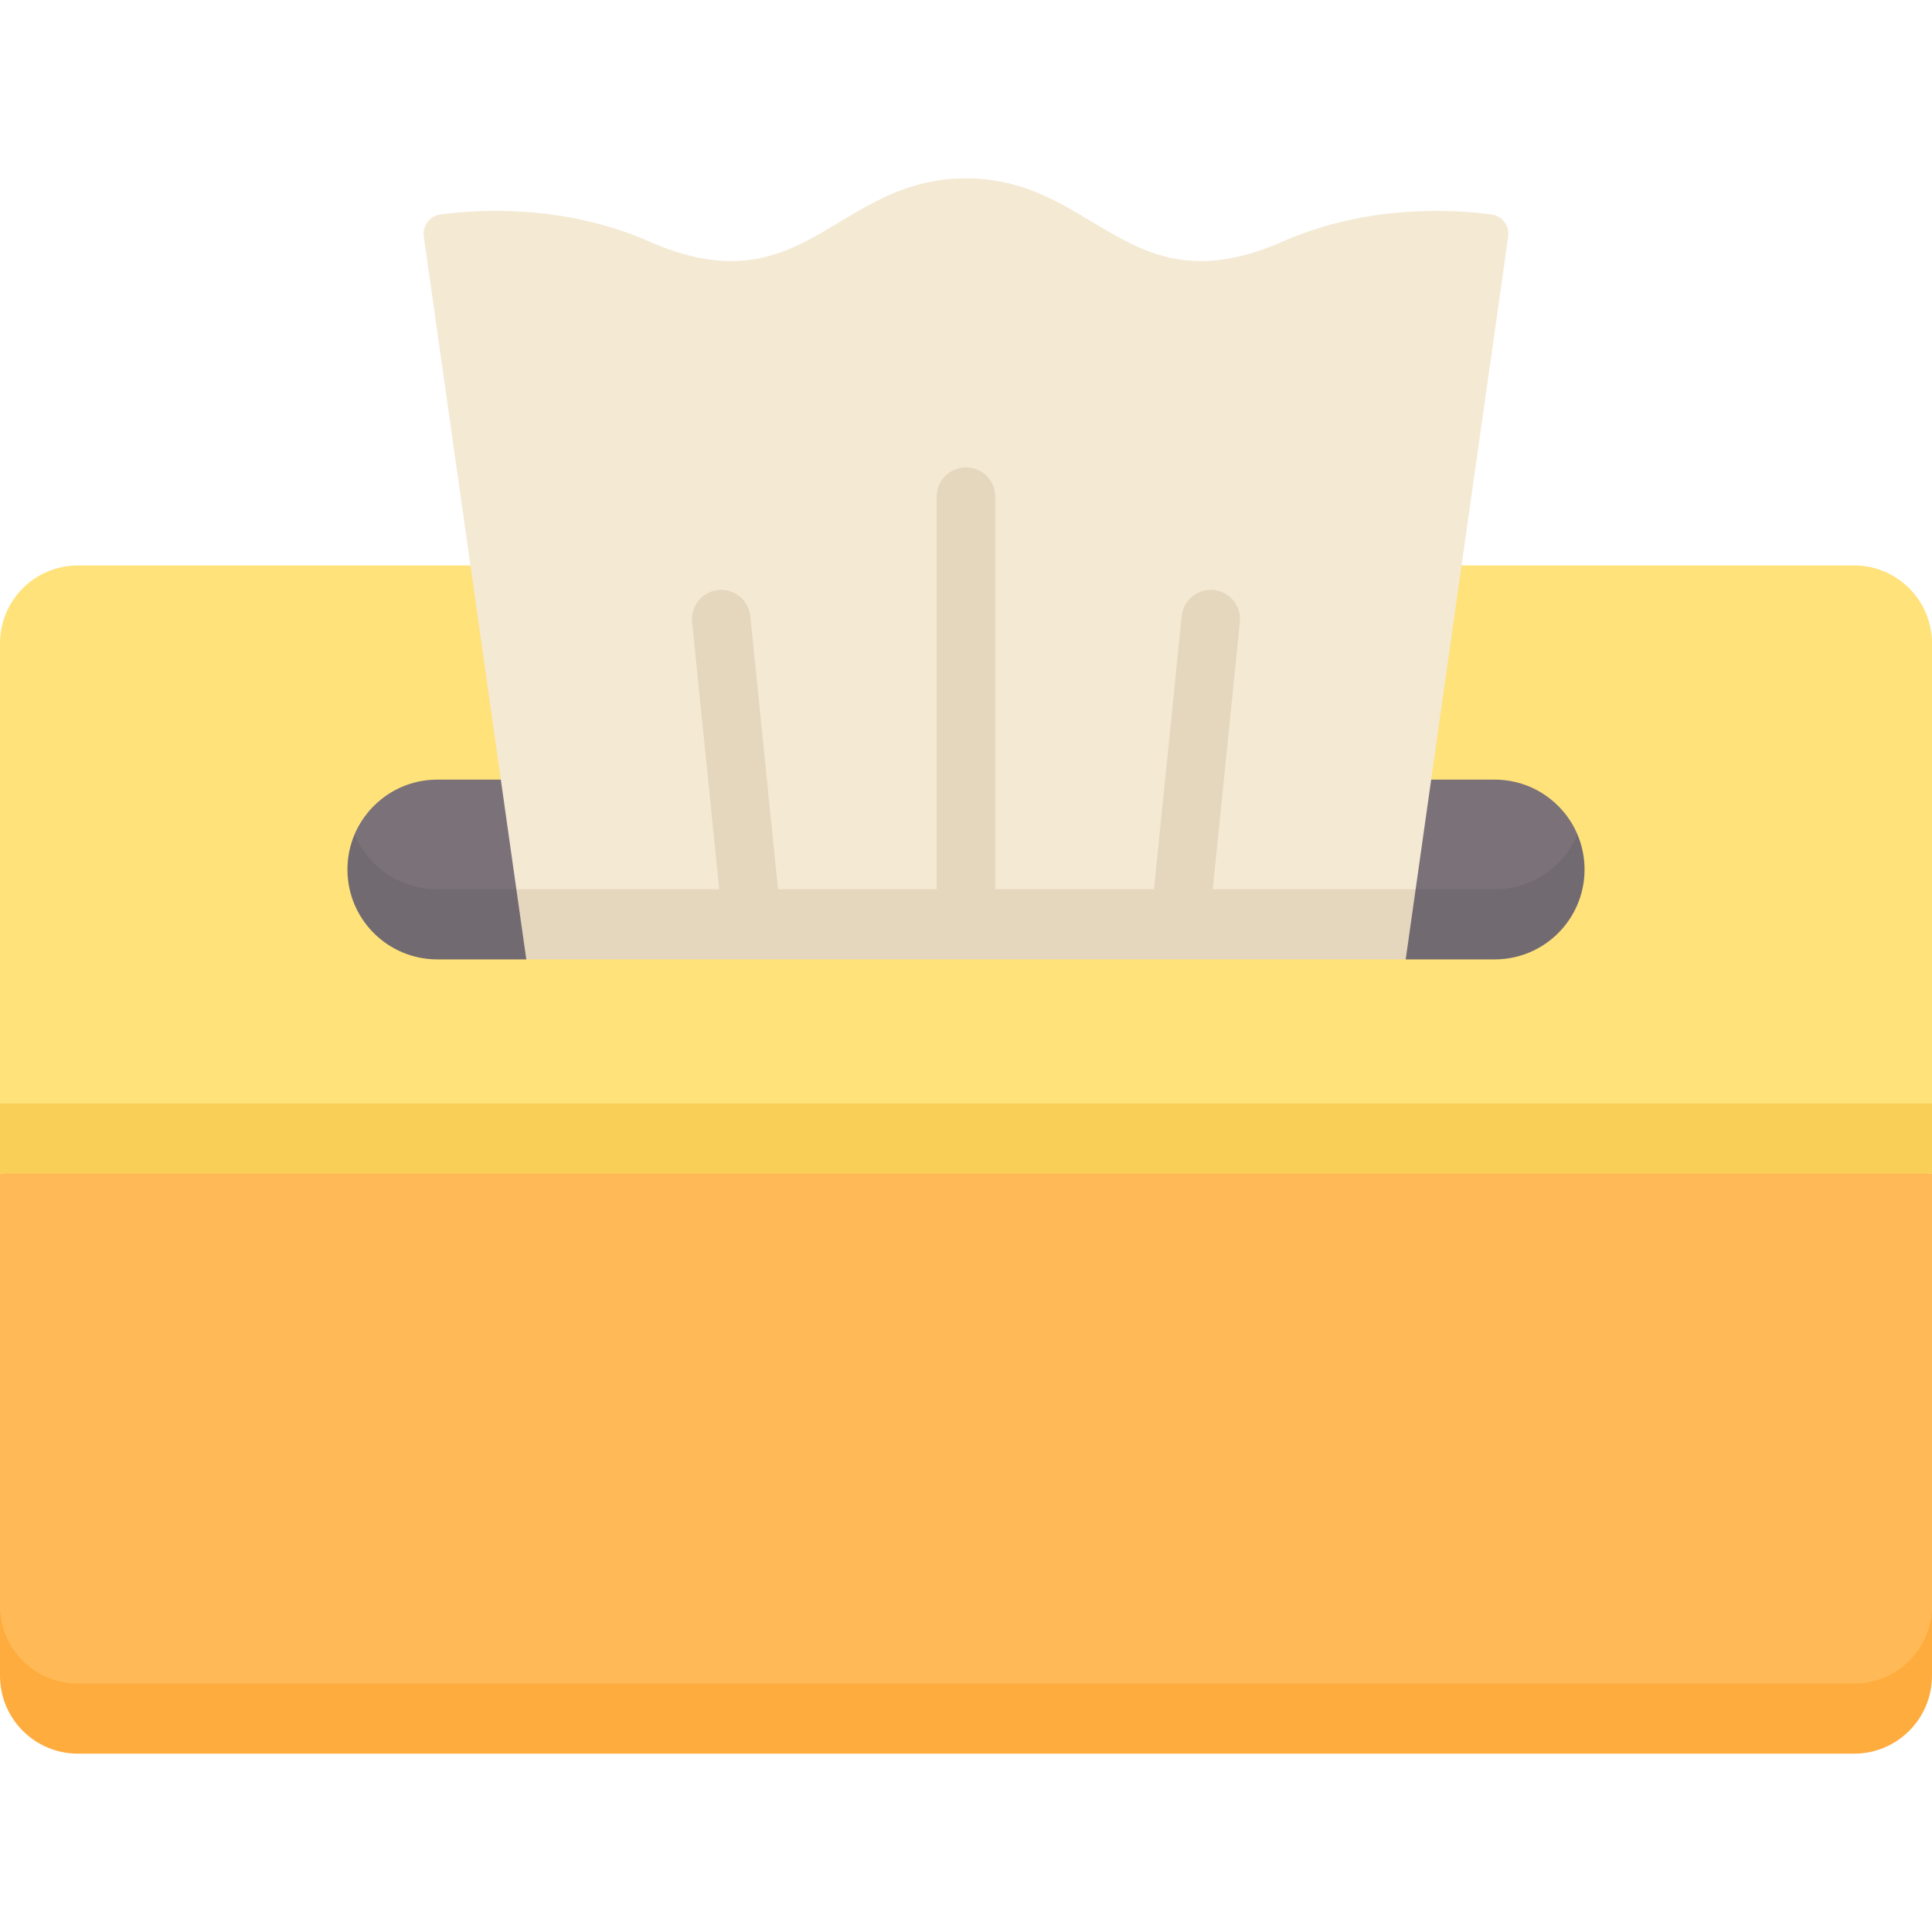
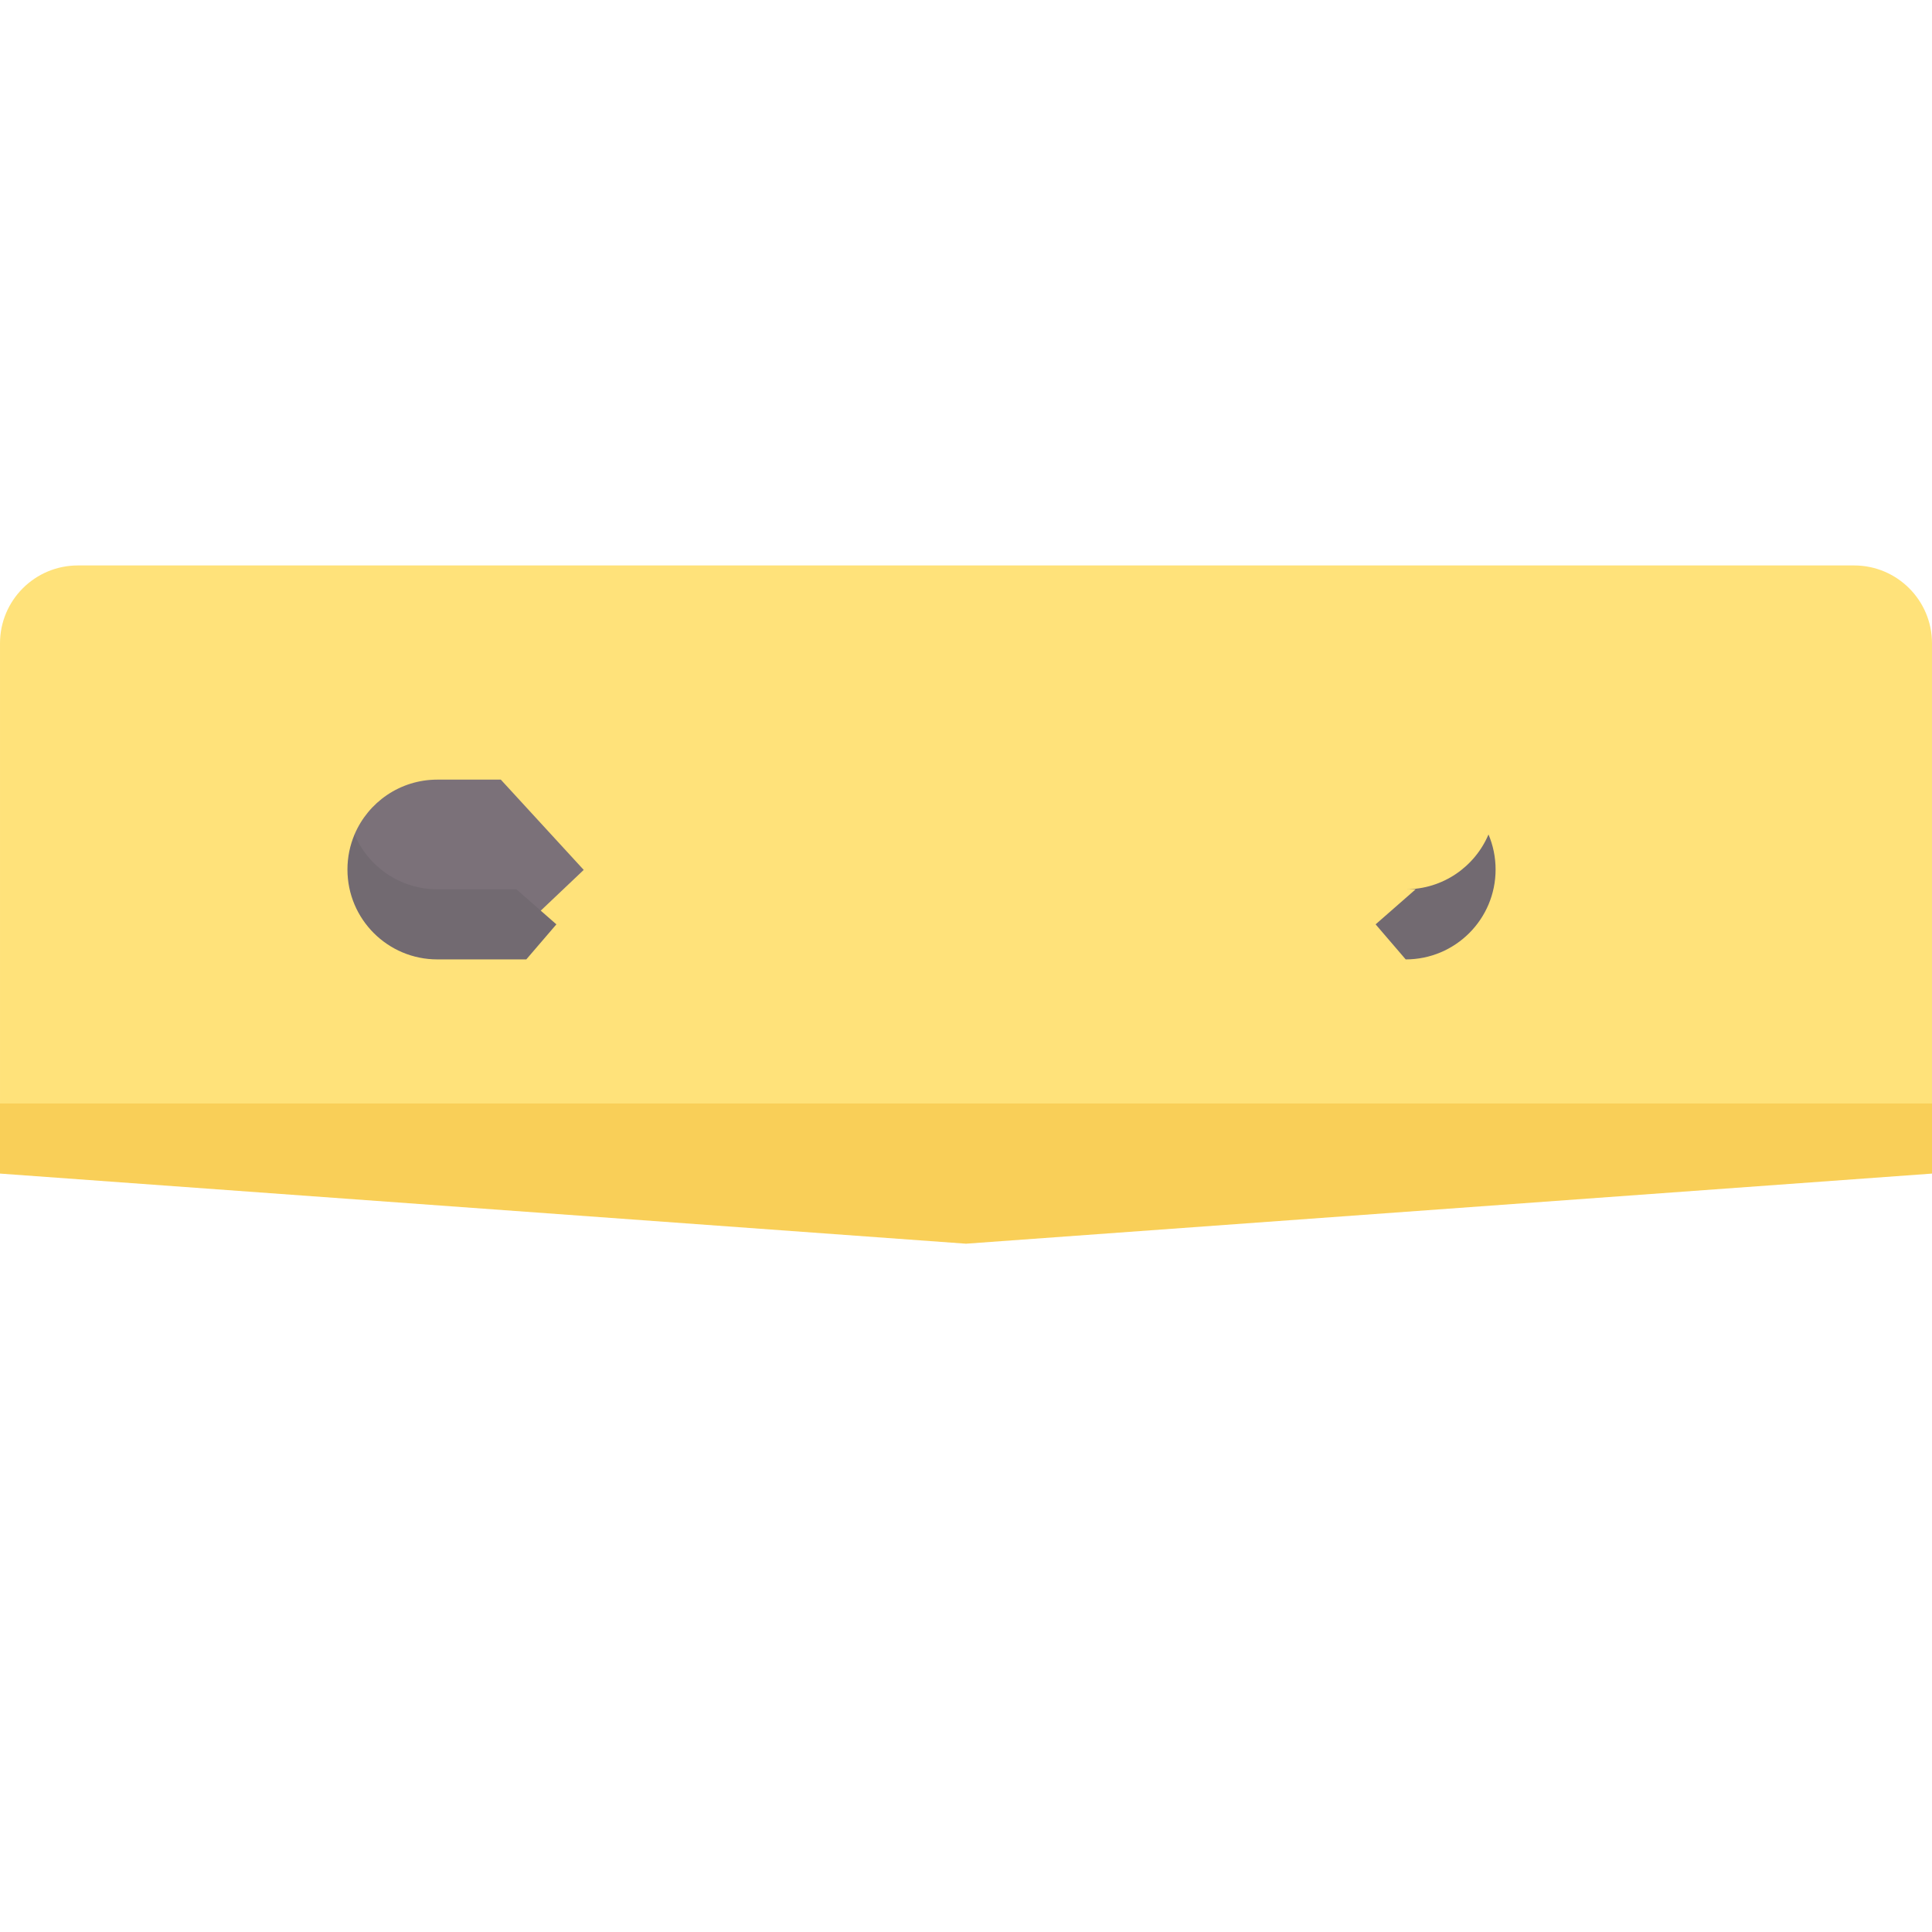
<svg xmlns="http://www.w3.org/2000/svg" id="Capa_1" enable-background="new 0 0 512 512" height="512" viewBox="0 0 512 512" width="512">
  <g>
    <g>
      <path d="m491.355 149.849c11.402 0 20.645 9.243 20.645 20.645v121.938l-9.29 9.29h-493.42l-9.29-9.29v-121.937c0-11.402 9.243-20.645 20.645-20.645h470.71z" fill="#ffe27a" />
      <path d="m0 311.013 256 18.581 256-18.581v-18.581h-512z" fill="#f9cf58" />
      <g>
-         <path d="m396.1 206.609h-16.819l-21.973 23.925 15.217 14.428h23.575c22.049 0 21.942-23.822 21.942-23.822-3.62-8.54-12.081-14.531-21.942-14.531z" fill="#7b7179" />
-       </g>
-       <path d="m396.1 235.673h-20.94l-10.608 9.29 7.973 9.29h23.575c13.157 0 23.822-10.665 23.822-23.822 0-3.296-.67-6.436-1.88-9.29-3.62 8.54-12.081 14.532-21.942 14.532z" fill="#726a71" />
+         </g>
+       <path d="m396.1 235.673h-20.94l-10.608 9.29 7.973 9.29c13.157 0 23.822-10.665 23.822-23.822 0-3.296-.67-6.436-1.88-9.29-3.62 8.54-12.081 14.532-21.942 14.532z" fill="#726a71" />
      <g>
        <path d="m115.9 206.609h16.819l21.973 23.925-15.217 14.428h-23.575c-22.049 0-21.942-23.822-21.942-23.822 3.62-8.54 12.081-14.531 21.942-14.531z" fill="#7b7179" />
      </g>
      <path d="m115.9 235.673h20.94l10.608 9.29-7.973 9.29h-23.575c-13.157 0-23.822-10.665-23.822-23.822 0-3.296.67-6.436 1.88-9.29 3.62 8.54 12.081 14.532 21.942 14.532z" fill="#726a71" />
-       <path d="m363.235 244.963 11.925-9.29 24.531-172.991c.401-2.828-1.567-5.453-4.397-5.837-9.878-1.339-32.646-2.812-55.316 7.148-41.109 18.06-49.353-16.732-83.978-16.732s-42.869 34.793-83.978 16.732c-22.67-9.96-45.438-8.487-55.317-7.148-2.83.384-4.798 3.009-4.397 5.837l24.531 172.991 11.925 9.29z" fill="#f4e9d3" />
-       <path d="m375.16 235.672h-53.772l7.18-70.831c.434-4.253-2.663-8.051-6.916-8.485-4.253-.423-8.052 2.674-8.485 6.926l-7.343 72.39h-42.081v-104.07c0-4.274-3.468-7.742-7.742-7.742-4.284 0-7.742 3.468-7.742 7.742v104.07h-42.081l-7.343-72.39c-.433-4.253-4.242-7.35-8.485-6.926-4.253.434-7.36 4.232-6.926 8.485l7.188 70.831h-53.77l2.635 18.581h233.05z" fill="#e5d6be" />
-       <path d="m512 311.013h-512v114.5 9.29c0 11.402 9.243 20.645 20.645 20.645h470.71c11.402 0 20.645-9.243 20.645-20.645v-9.29z" fill="#ffba57" />
-       <path d="m491.355 446.159h-470.71c-11.402 0-20.645-9.244-20.645-20.646v18.581c0 11.402 9.243 20.645 20.645 20.645h470.71c11.402 0 20.645-9.243 20.645-20.645v-18.581c0 11.402-9.243 20.646-20.645 20.646z" fill="#ffac3e" />
    </g>
  </g>
</svg>